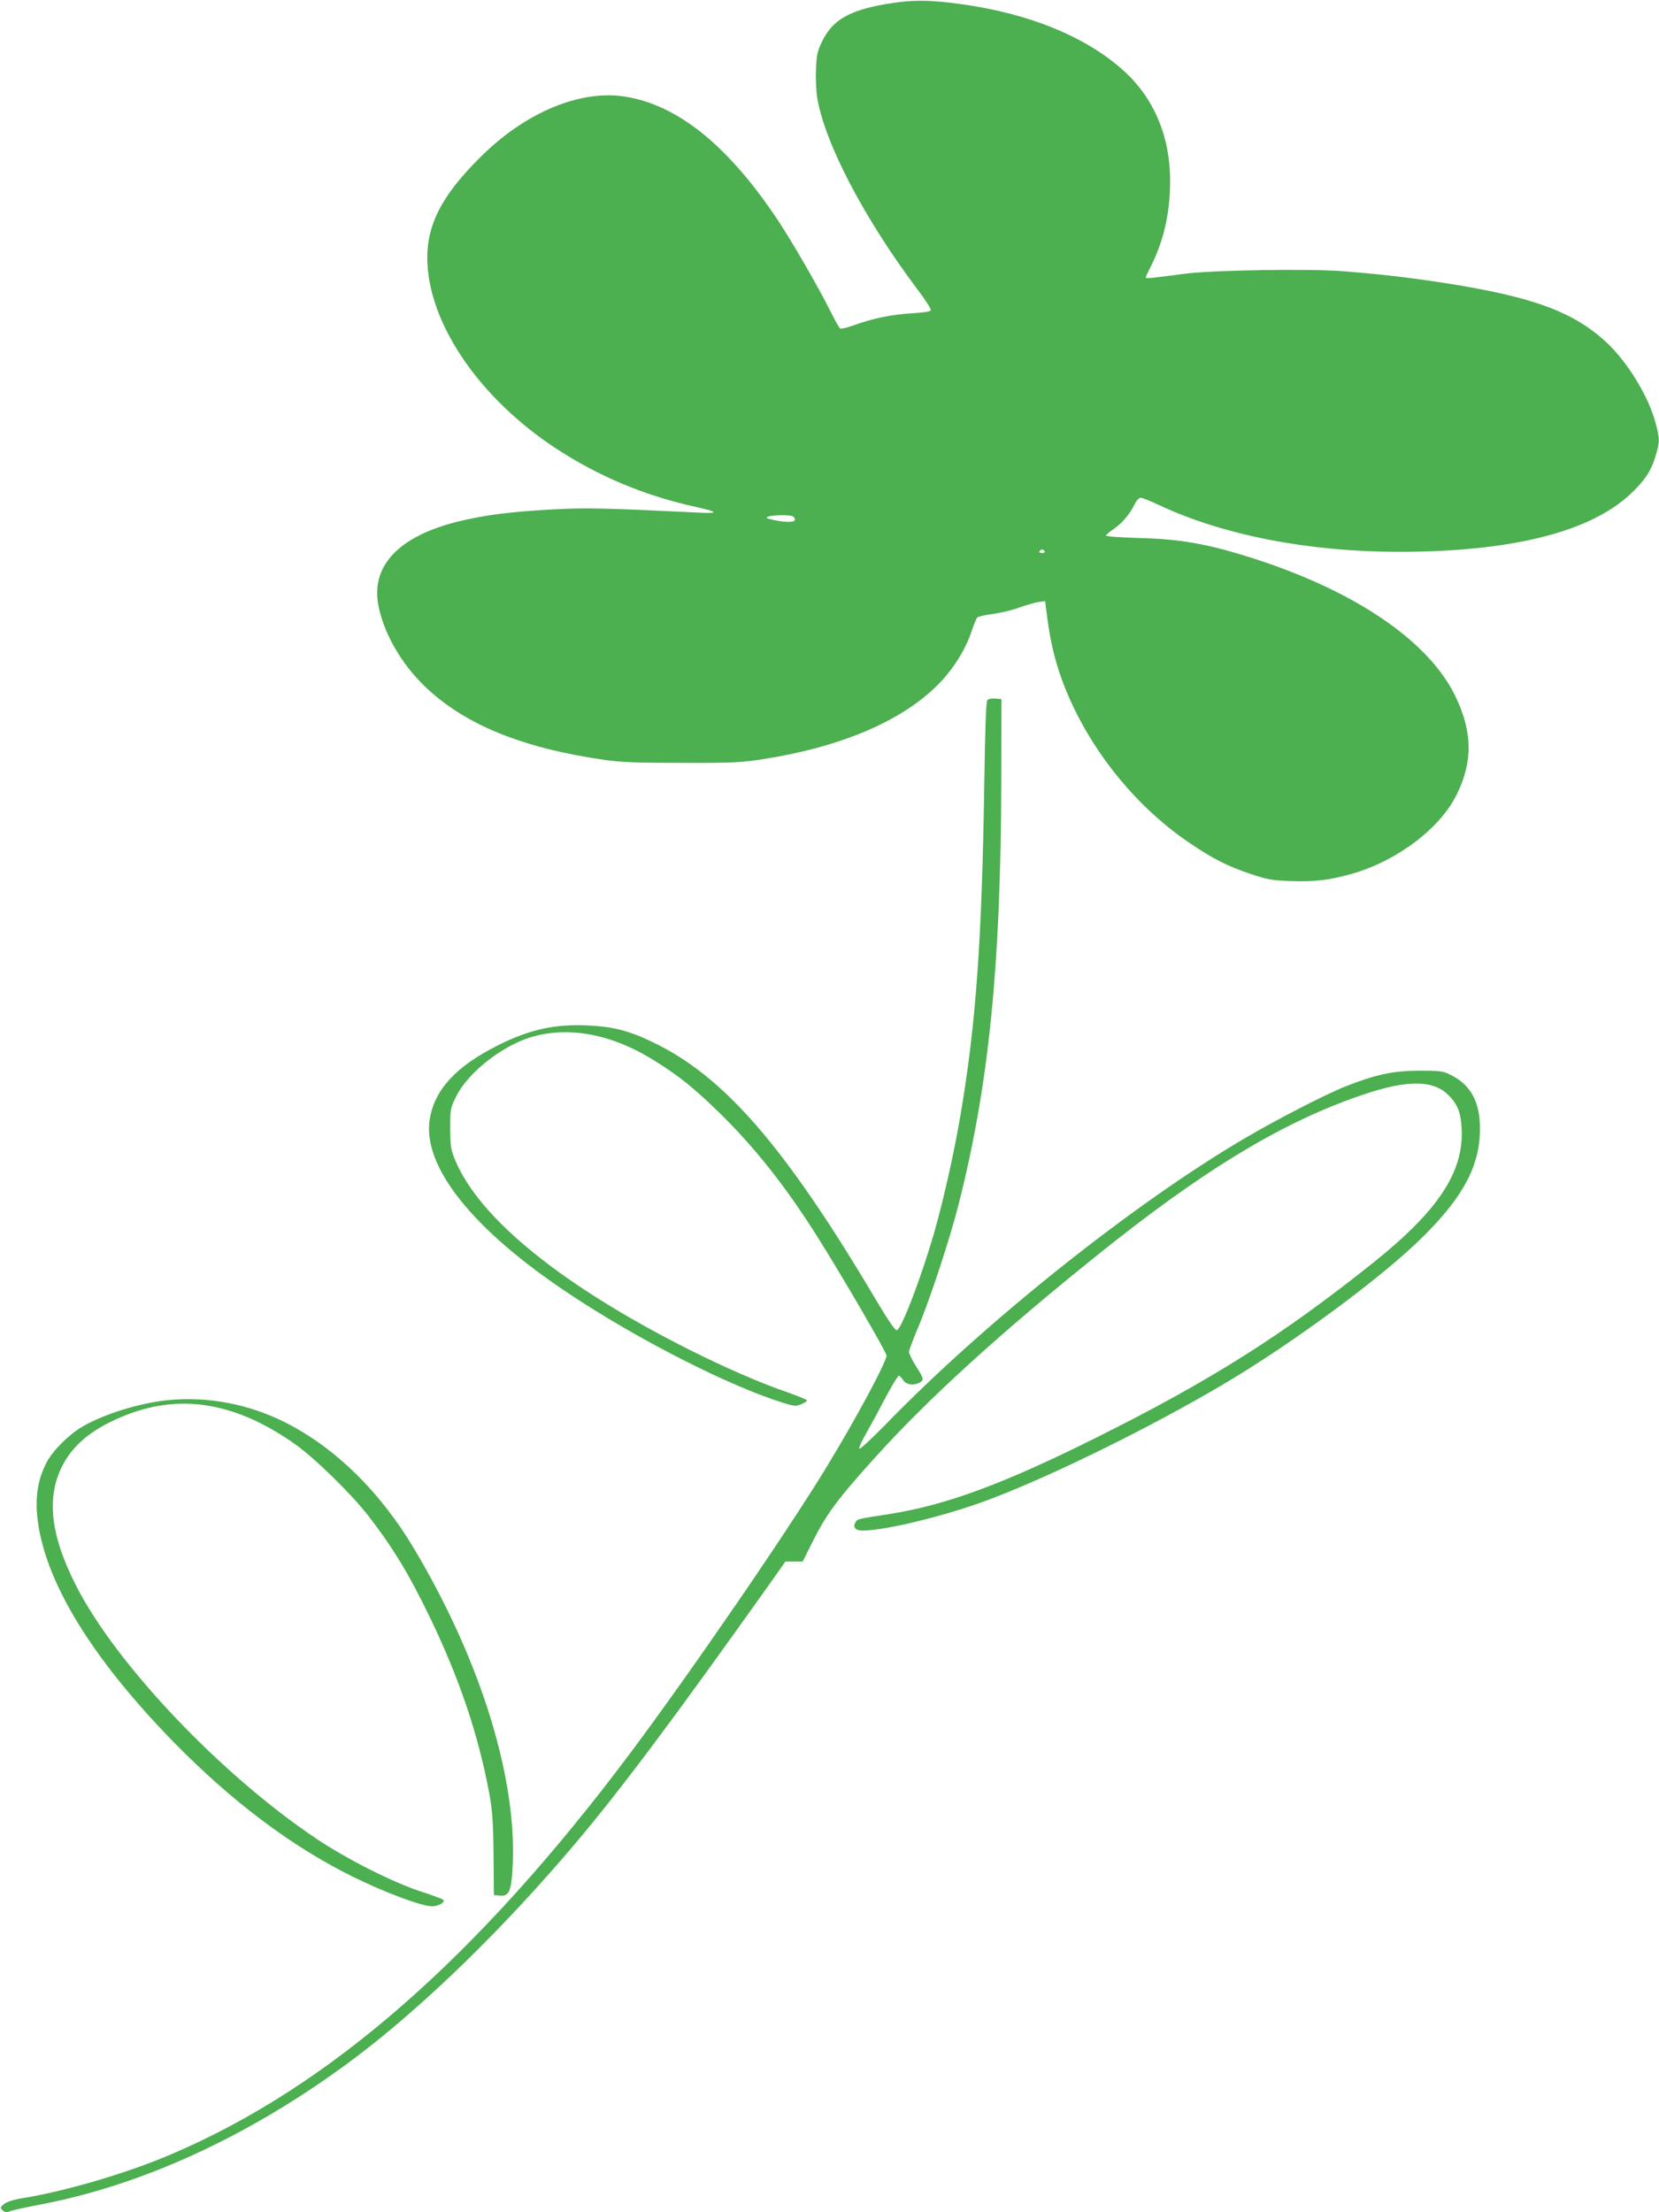
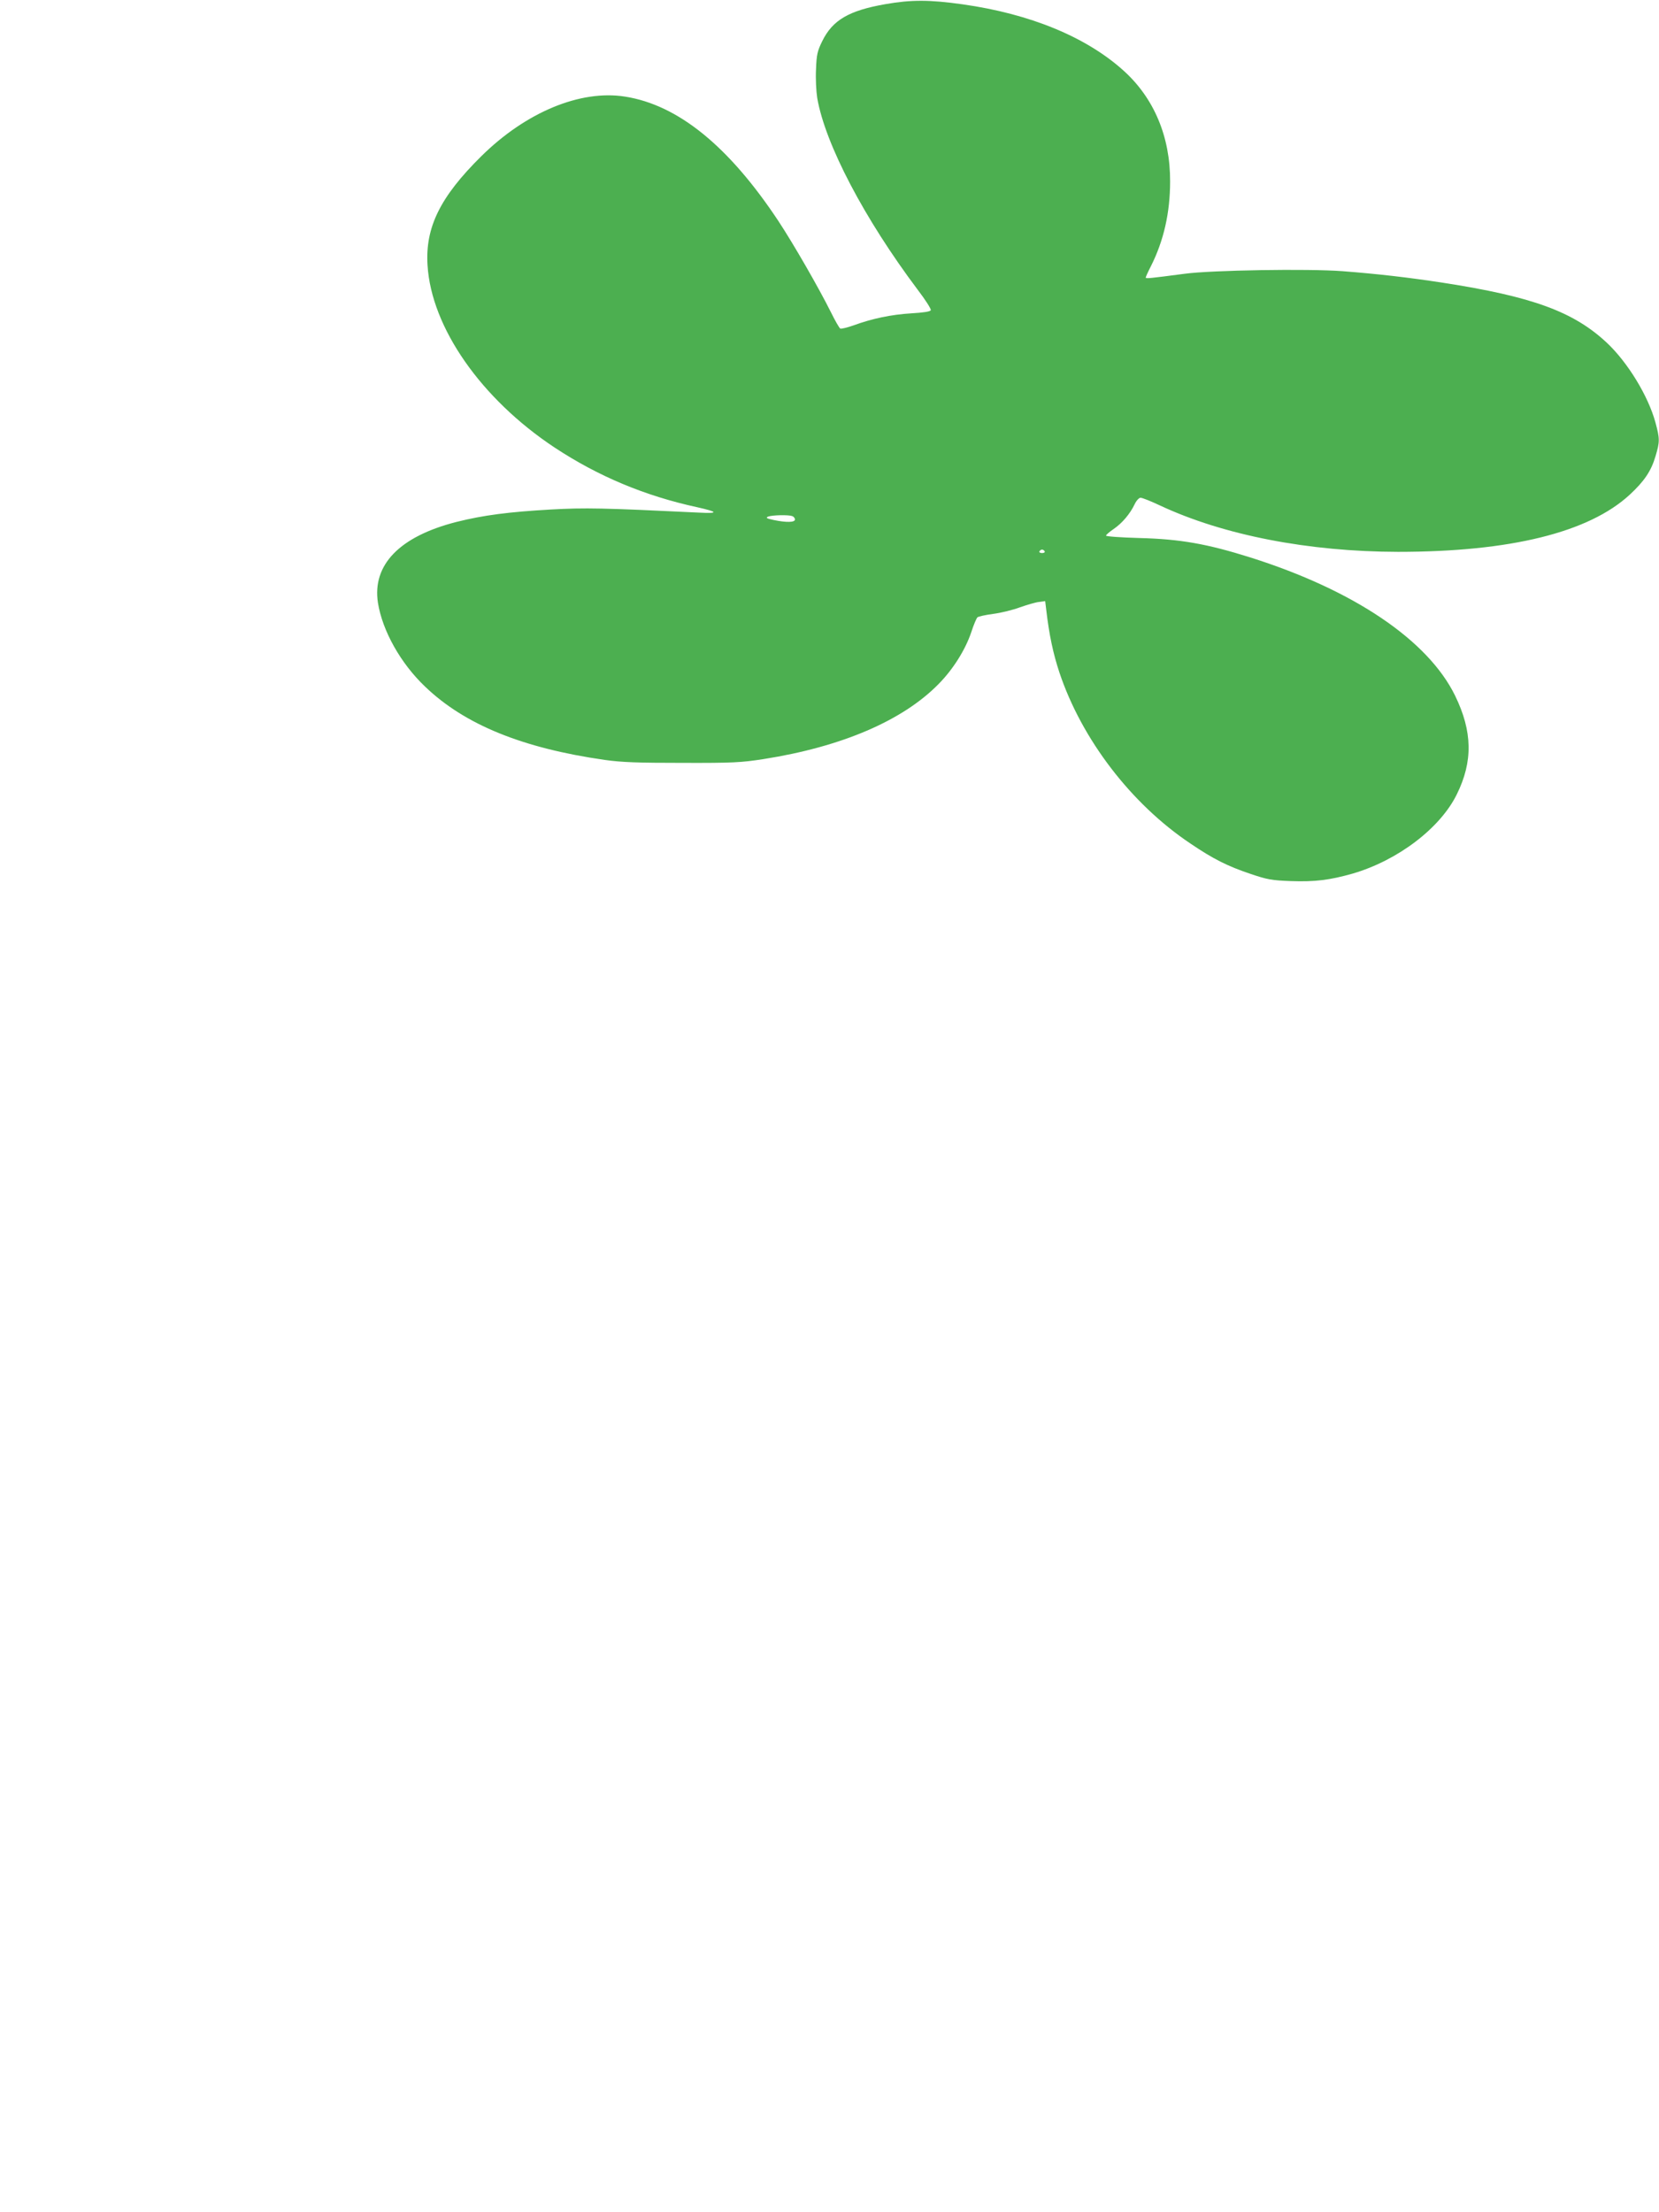
<svg xmlns="http://www.w3.org/2000/svg" version="1.0" width="960pt" height="1280pt" viewBox="0 0 960 1280" preserveAspectRatio="xMidYMid meet">
  <g transform="translate(0,1280) scale(0.1,-0.1)" fill="#4caf50" stroke="none">
    <path d="M5124 12776 c-212 -37 -306 -92 -366 -214 -28 -57 -33 -78 -36 -163 -3 -54 1 -128 7 -166 46 -267 273 -699 581 -1109 45 -59 79 -112 76 -119 -3 -8 -44 -14 -113 -18 -115 -7 -226 -30 -335 -70 -37 -13 -71 -21 -76 -18 -5 3 -29 44 -52 91 -75 150 -220 401 -305 530 -288 435 -582 673 -888 721 -259 41 -574 -90 -832 -345 -238 -235 -325 -412 -311 -631 22 -360 310 -773 736 -1055 252 -166 521 -279 825 -345 121 -27 125 -37 10 -31 -558 27 -658 29 -857 18 -246 -14 -391 -33 -547 -72 -329 -84 -488 -248 -454 -468 26 -162 131 -350 273 -485 229 -220 564 -356 1040 -424 99 -14 193 -17 450 -17 289 -1 341 2 469 22 451 71 804 222 1012 434 83 84 154 196 189 299 14 44 31 83 36 87 5 5 46 14 91 20 46 6 115 23 155 38 40 14 90 29 110 31 l36 5 6 -49 c17 -146 40 -254 76 -363 129 -387 416 -762 759 -991 131 -89 215 -131 349 -176 95 -32 121 -37 232 -41 140 -5 225 6 356 43 262 76 508 263 604 459 94 190 91 364 -10 571 -157 321 -587 611 -1186 800 -248 78 -404 106 -641 112 -106 3 -193 9 -193 14 0 4 20 22 44 38 50 34 96 89 122 144 10 21 25 37 34 37 10 0 60 -20 113 -45 368 -172 859 -267 1377 -268 649 0 1104 112 1341 331 84 78 124 137 149 223 25 83 25 101 -1 196 -42 153 -160 346 -280 459 -193 181 -432 268 -949 348 -202 31 -376 51 -582 67 -199 15 -757 6 -913 -15 -205 -27 -225 -29 -225 -22 0 4 13 33 30 66 74 147 111 309 111 490 1 259 -93 482 -269 641 -216 195 -541 329 -932 384 -191 27 -298 27 -446 1z m-540 -2962 c9 -3 16 -12 16 -20 0 -17 -49 -18 -122 -3 -42 9 -49 13 -33 20 24 9 117 11 139 3z m1461 -204 c3 -5 -3 -10 -15 -10 -12 0 -18 5 -15 10 3 6 10 10 15 10 5 0 12 -4 15 -10z" />
-     <path d="M5713 8748 c-7 -8 -13 -175 -17 -463 -14 -926 -47 -1393 -136 -1926 -38 -225 -98 -493 -154 -690 -75 -260 -190 -562 -217 -566 -9 -2 -54 65 -119 174 -526 888 -879 1296 -1295 1494 -136 66 -232 90 -381 96 -184 8 -329 -24 -506 -112 -246 -122 -371 -256 -401 -428 -46 -274 247 -642 808 -1014 398 -265 921 -531 1234 -629 67 -21 77 -22 107 -9 19 8 34 18 34 22 0 4 -51 25 -113 47 -155 53 -355 140 -559 242 -738 370 -1222 760 -1364 1101 -25 61 -28 80 -29 183 0 111 1 117 34 185 62 127 239 273 401 333 224 81 489 37 747 -125 136 -84 227 -157 367 -293 211 -205 393 -435 579 -731 142 -225 397 -664 397 -682 0 -37 -180 -372 -348 -647 -232 -381 -782 -1181 -1136 -1655 -886 -1183 -1743 -1932 -2656 -2320 -254 -109 -615 -215 -867 -255 -43 -7 -83 -20 -99 -32 -23 -19 -24 -22 -10 -36 13 -13 22 -14 48 -5 18 6 85 21 148 33 621 114 1264 414 1860 865 393 299 846 740 1256 1225 269 318 575 728 1145 1530 l74 105 50 0 50 0 55 110 c83 167 146 251 371 500 308 340 724 718 1289 1171 585 469 1025 739 1464 898 295 108 459 114 554 23 55 -53 75 -101 80 -197 13 -252 -136 -477 -518 -781 -517 -413 -930 -674 -1582 -1000 -545 -273 -885 -399 -1216 -450 -187 -29 -180 -27 -193 -50 -8 -17 -8 -25 4 -36 39 -39 483 60 785 176 362 138 914 410 1337 659 405 239 932 628 1165 862 231 230 324 409 324 620 0 155 -54 254 -170 311 -45 22 -61 24 -184 24 -151 -1 -249 -22 -424 -91 -114 -45 -388 -186 -581 -299 -643 -377 -1506 -1064 -2084 -1661 -80 -81 -146 -143 -149 -136 -2 7 16 47 41 90 24 42 74 134 111 205 37 70 72 127 77 127 4 0 16 -11 25 -25 18 -27 59 -34 95 -15 27 15 25 24 -21 96 -22 35 -40 72 -40 81 0 10 23 72 51 138 68 159 187 521 237 720 174 688 243 1370 246 2440 l1 480 -36 3 c-21 2 -40 -2 -46 -10z" />
-     <path d="M975 4699 c-159 -15 -366 -78 -494 -151 -79 -45 -173 -138 -210 -207 -62 -117 -75 -246 -40 -414 70 -344 335 -757 773 -1206 339 -346 685 -606 1040 -781 188 -92 397 -170 457 -170 38 1 79 25 63 38 -5 5 -61 26 -124 46 -164 53 -429 187 -606 305 -551 368 -1161 1009 -1393 1465 -145 283 -173 501 -87 681 60 127 168 220 345 295 331 142 661 91 1011 -158 111 -78 327 -290 421 -412 144 -186 237 -340 358 -591 170 -353 280 -679 342 -1015 18 -97 23 -163 25 -354 l2 -235 31 -3 c54 -6 68 21 76 142 35 512 -176 1205 -567 1862 -197 332 -458 588 -748 734 -210 106 -446 151 -675 129z" />
  </g>
</svg>